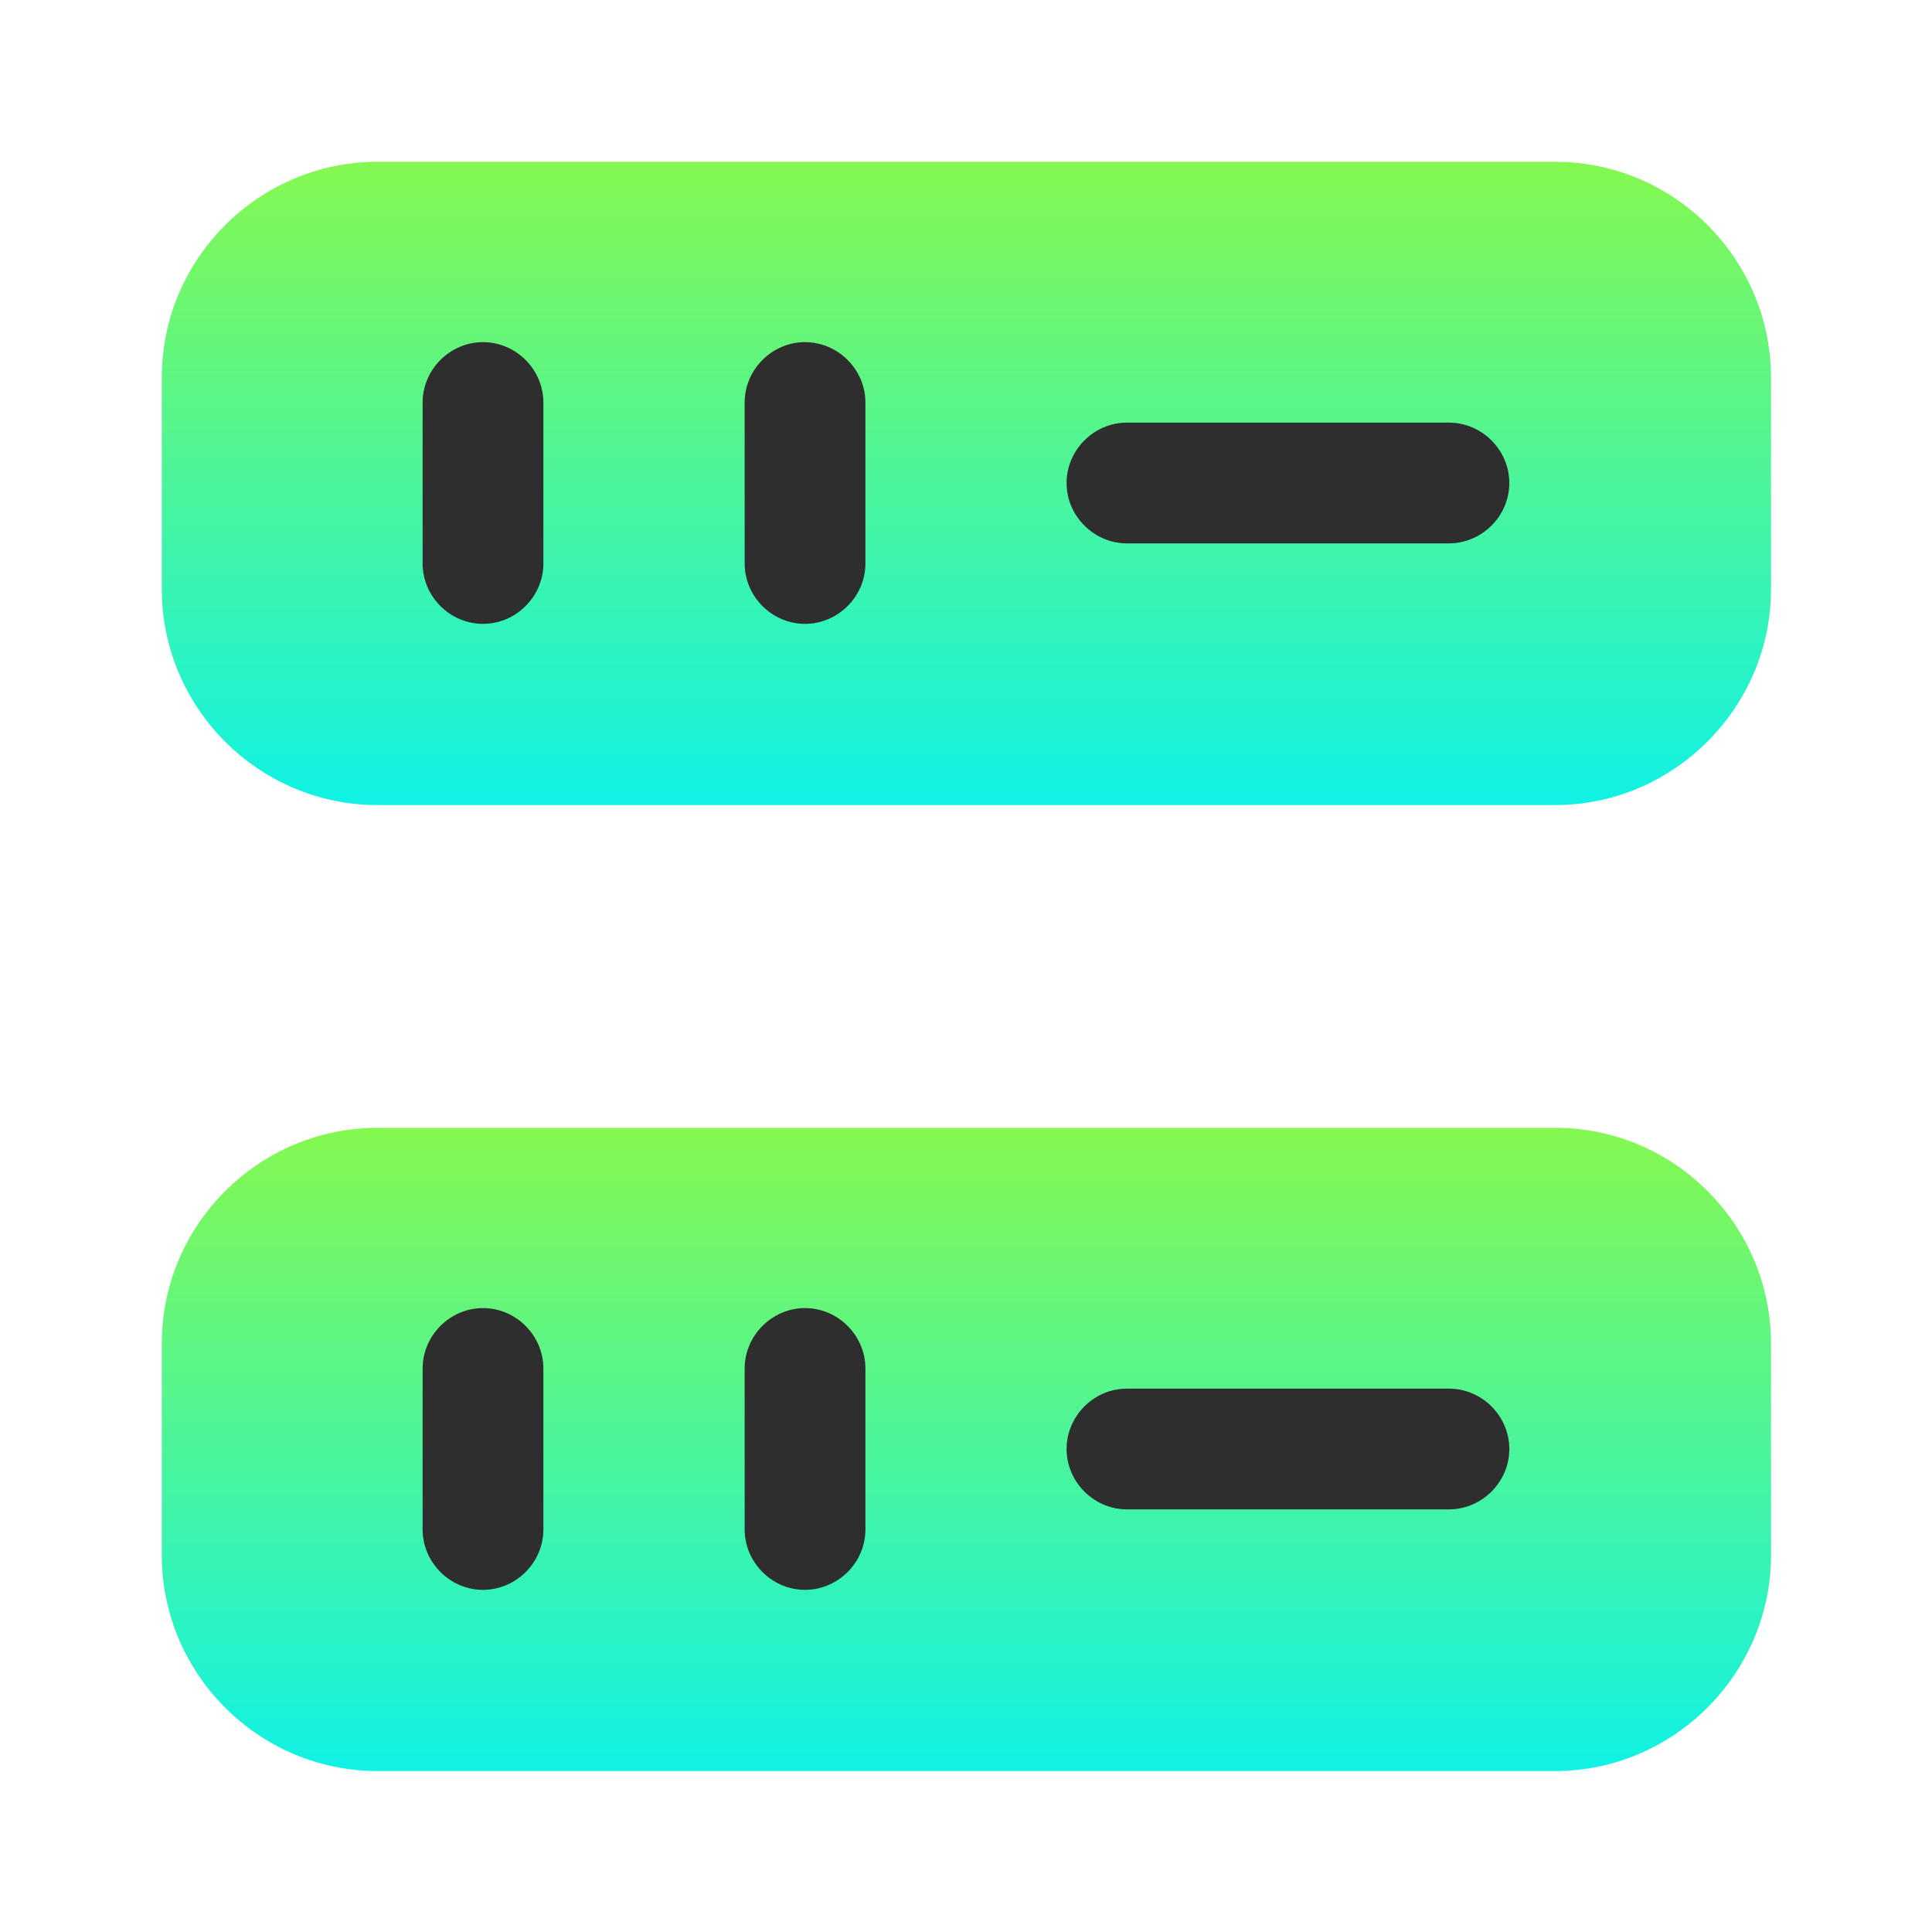
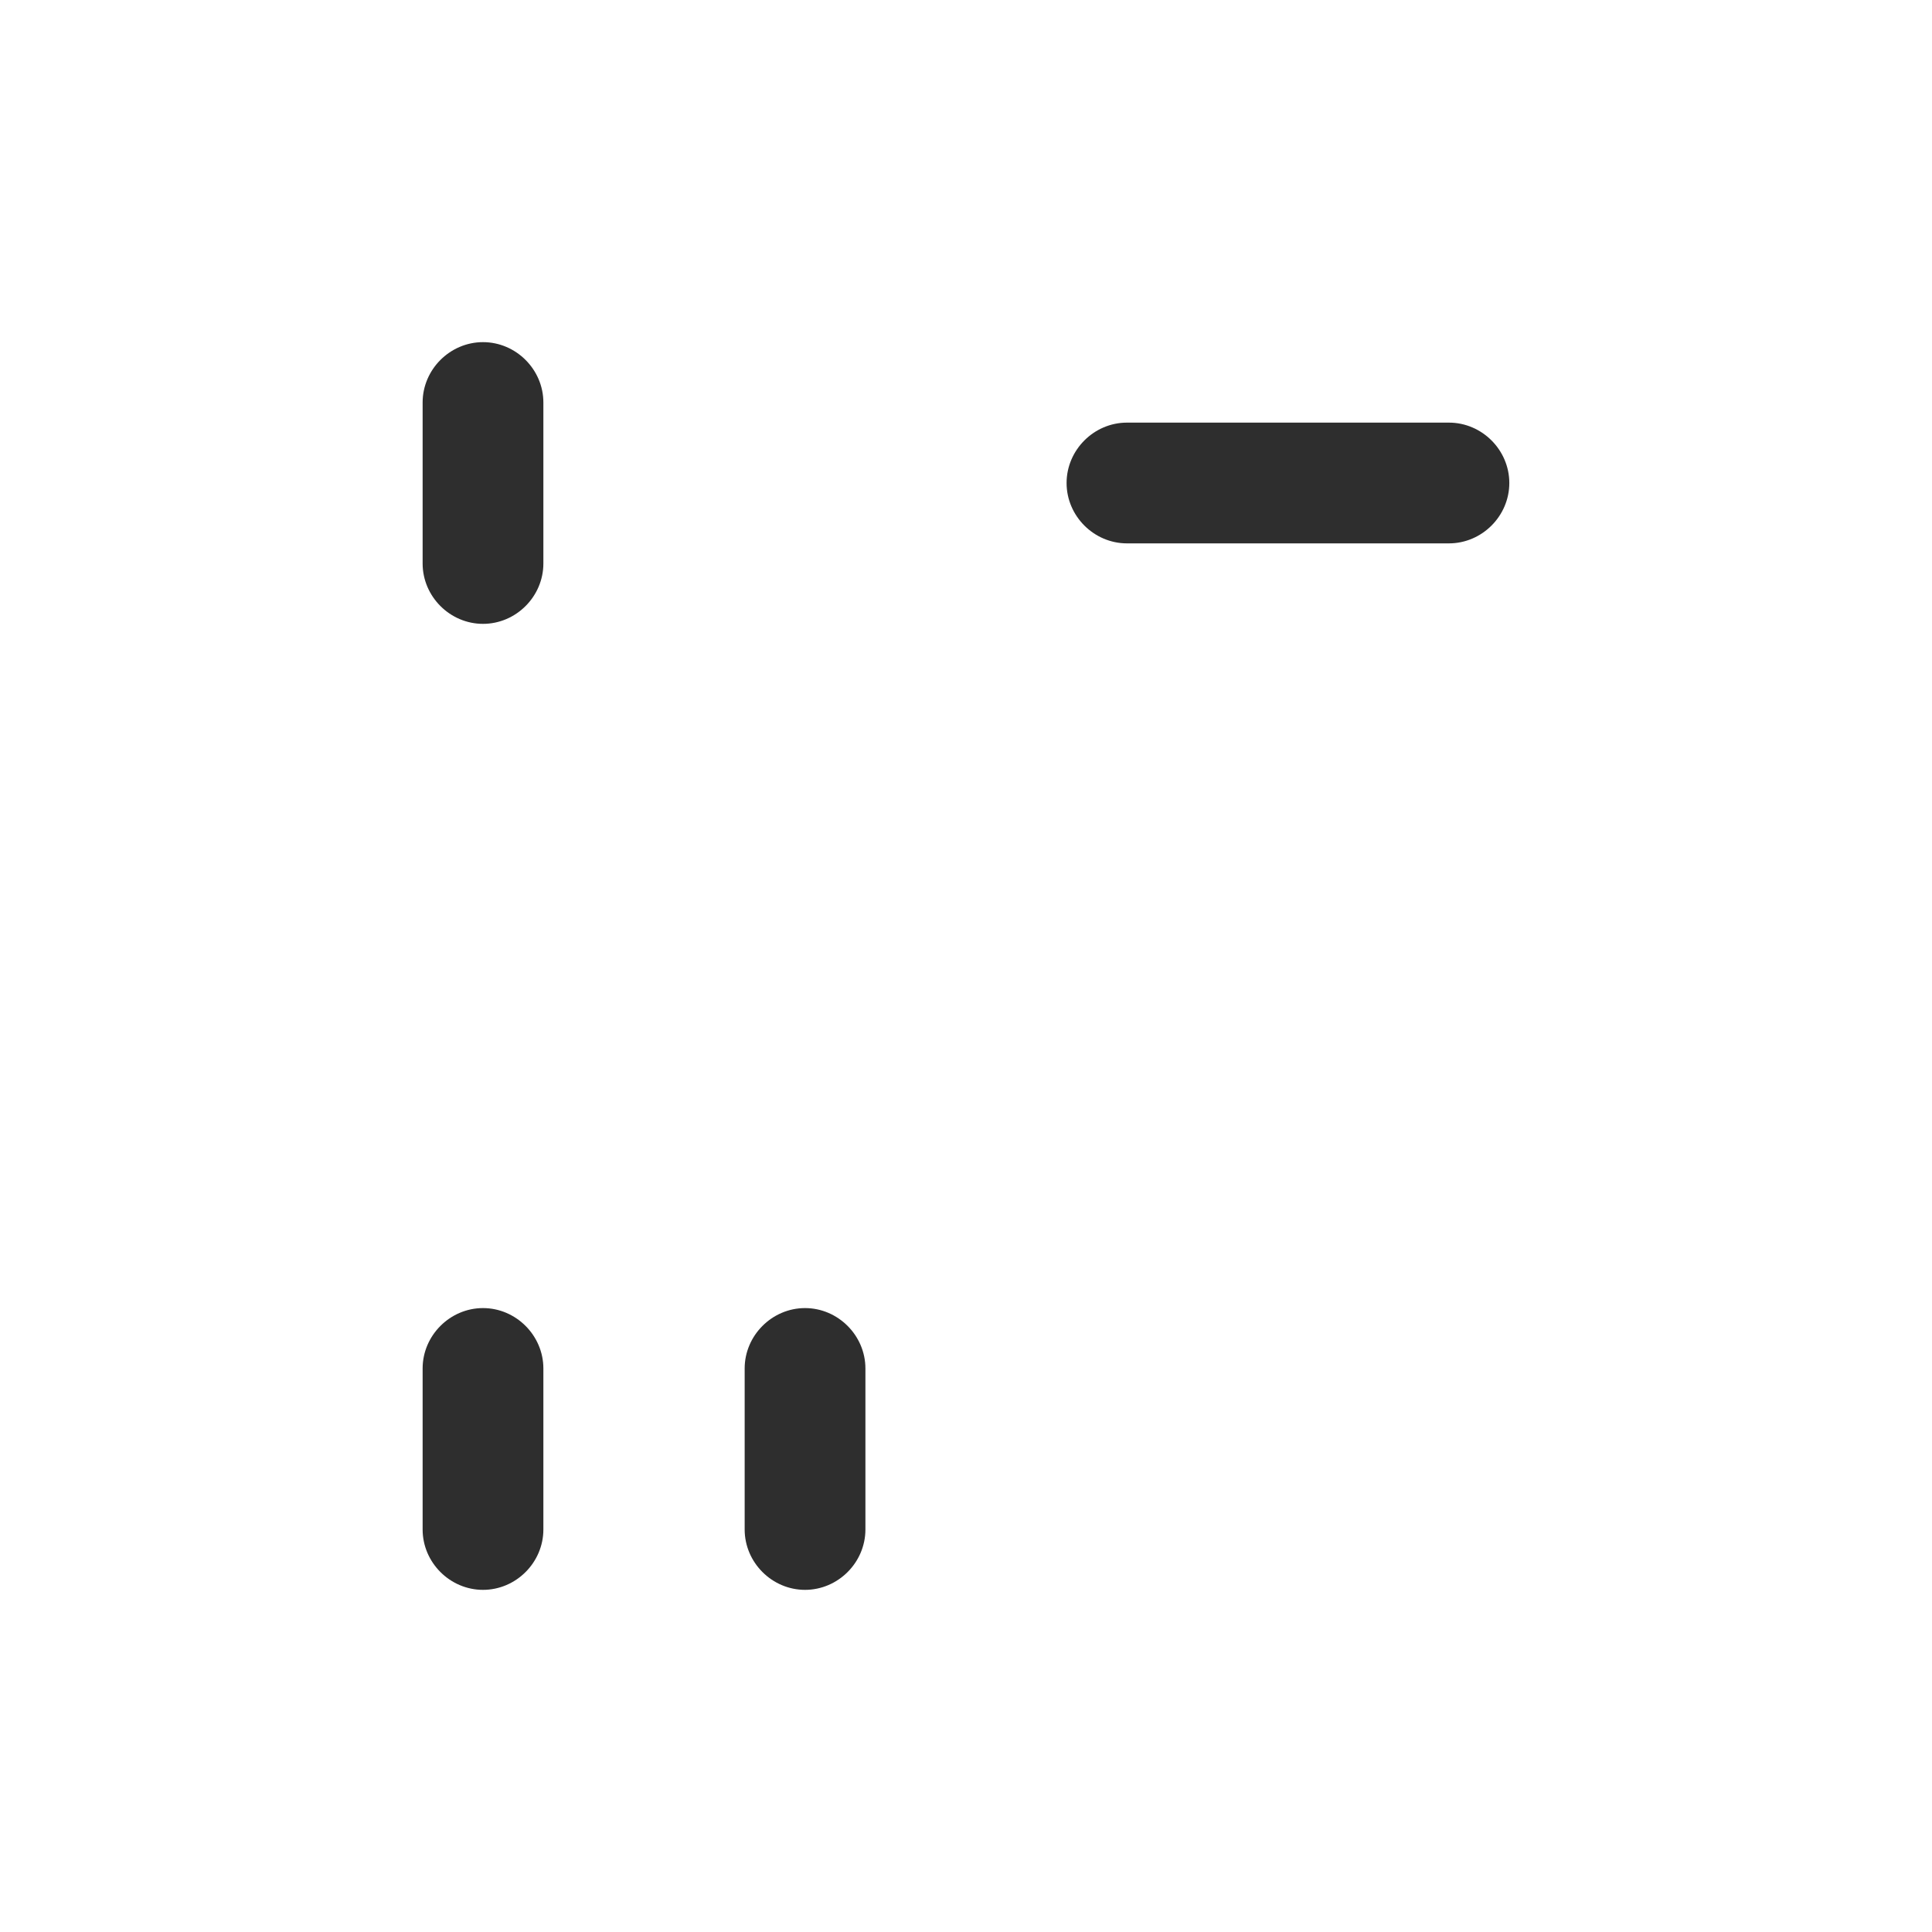
<svg xmlns="http://www.w3.org/2000/svg" width="32" height="32" viewBox="0 0 32 32" fill="none">
-   <path d="M25.76 13.334H6.253C4.28 13.334 2.68 11.72 2.68 9.76V6.254C2.68 4.28 4.293 2.68 6.253 2.68H25.76C27.733 2.68 29.333 4.294 29.333 6.254V9.76C29.333 11.72 27.72 13.334 25.76 13.334Z" fill="url(#paint0_linear_345_5413)" />
-   <path d="M25.76 29.334H6.253C4.28 29.334 2.68 27.72 2.68 25.76V22.253C2.68 20.28 4.293 18.68 6.253 18.68H25.76C27.733 18.68 29.333 20.294 29.333 22.253V25.76C29.333 27.72 27.72 29.334 25.76 29.334Z" fill="url(#paint1_linear_345_5413)" />
  <path d="M8 10.333C7.453 10.333 7 9.88 7 9.333V6.667C7 6.12 7.453 5.667 8 5.667C8.547 5.667 9 6.12 9 6.667V9.333C9 9.88 8.547 10.333 8 10.333Z" fill="#2E2E2E" />
-   <path d="M13.334 10.333C12.787 10.333 12.334 9.88 12.334 9.333V6.667C12.334 6.12 12.787 5.667 13.334 5.667C13.881 5.667 14.334 6.12 14.334 6.667V9.333C14.334 9.88 13.881 10.333 13.334 10.333Z" fill="#2E2E2E" />
  <path d="M8 26.333C7.453 26.333 7 25.88 7 25.333V22.666C7 22.12 7.453 21.666 8 21.666C8.547 21.666 9 22.12 9 22.666V25.333C9 25.88 8.547 26.333 8 26.333Z" fill="#2E2E2E" />
  <path d="M13.334 26.333C12.787 26.333 12.334 25.88 12.334 25.333V22.666C12.334 22.12 12.787 21.666 13.334 21.666C13.881 21.666 14.334 22.12 14.334 22.666V25.333C14.334 25.88 13.881 26.333 13.334 26.333Z" fill="#2E2E2E" />
  <path d="M23.999 9H18.666C18.119 9 17.666 8.547 17.666 8C17.666 7.453 18.119 7 18.666 7H23.999C24.546 7 24.999 7.453 24.999 8C24.999 8.547 24.546 9 23.999 9Z" fill="#2E2E2E" />
-   <path d="M23.999 25H18.666C18.119 25 17.666 24.547 17.666 24C17.666 23.453 18.119 23 18.666 23H23.999C24.546 23 24.999 23.453 24.999 24C24.999 24.547 24.546 25 23.999 25Z" fill="#2E2E2E" />
  <defs>
    <linearGradient id="paint0_linear_345_5413" x1="16.006" y1="2.68" x2="16.006" y2="13.334" gradientUnits="userSpaceOnUse">
      <stop stop-color="#85F850" />
      <stop offset="1" stop-color="#10F2E5" />
    </linearGradient>
    <linearGradient id="paint1_linear_345_5413" x1="16.006" y1="18.68" x2="16.006" y2="29.334" gradientUnits="userSpaceOnUse">
      <stop stop-color="#85F850" />
      <stop offset="1" stop-color="#10F2E5" />
    </linearGradient>
  </defs>
</svg>